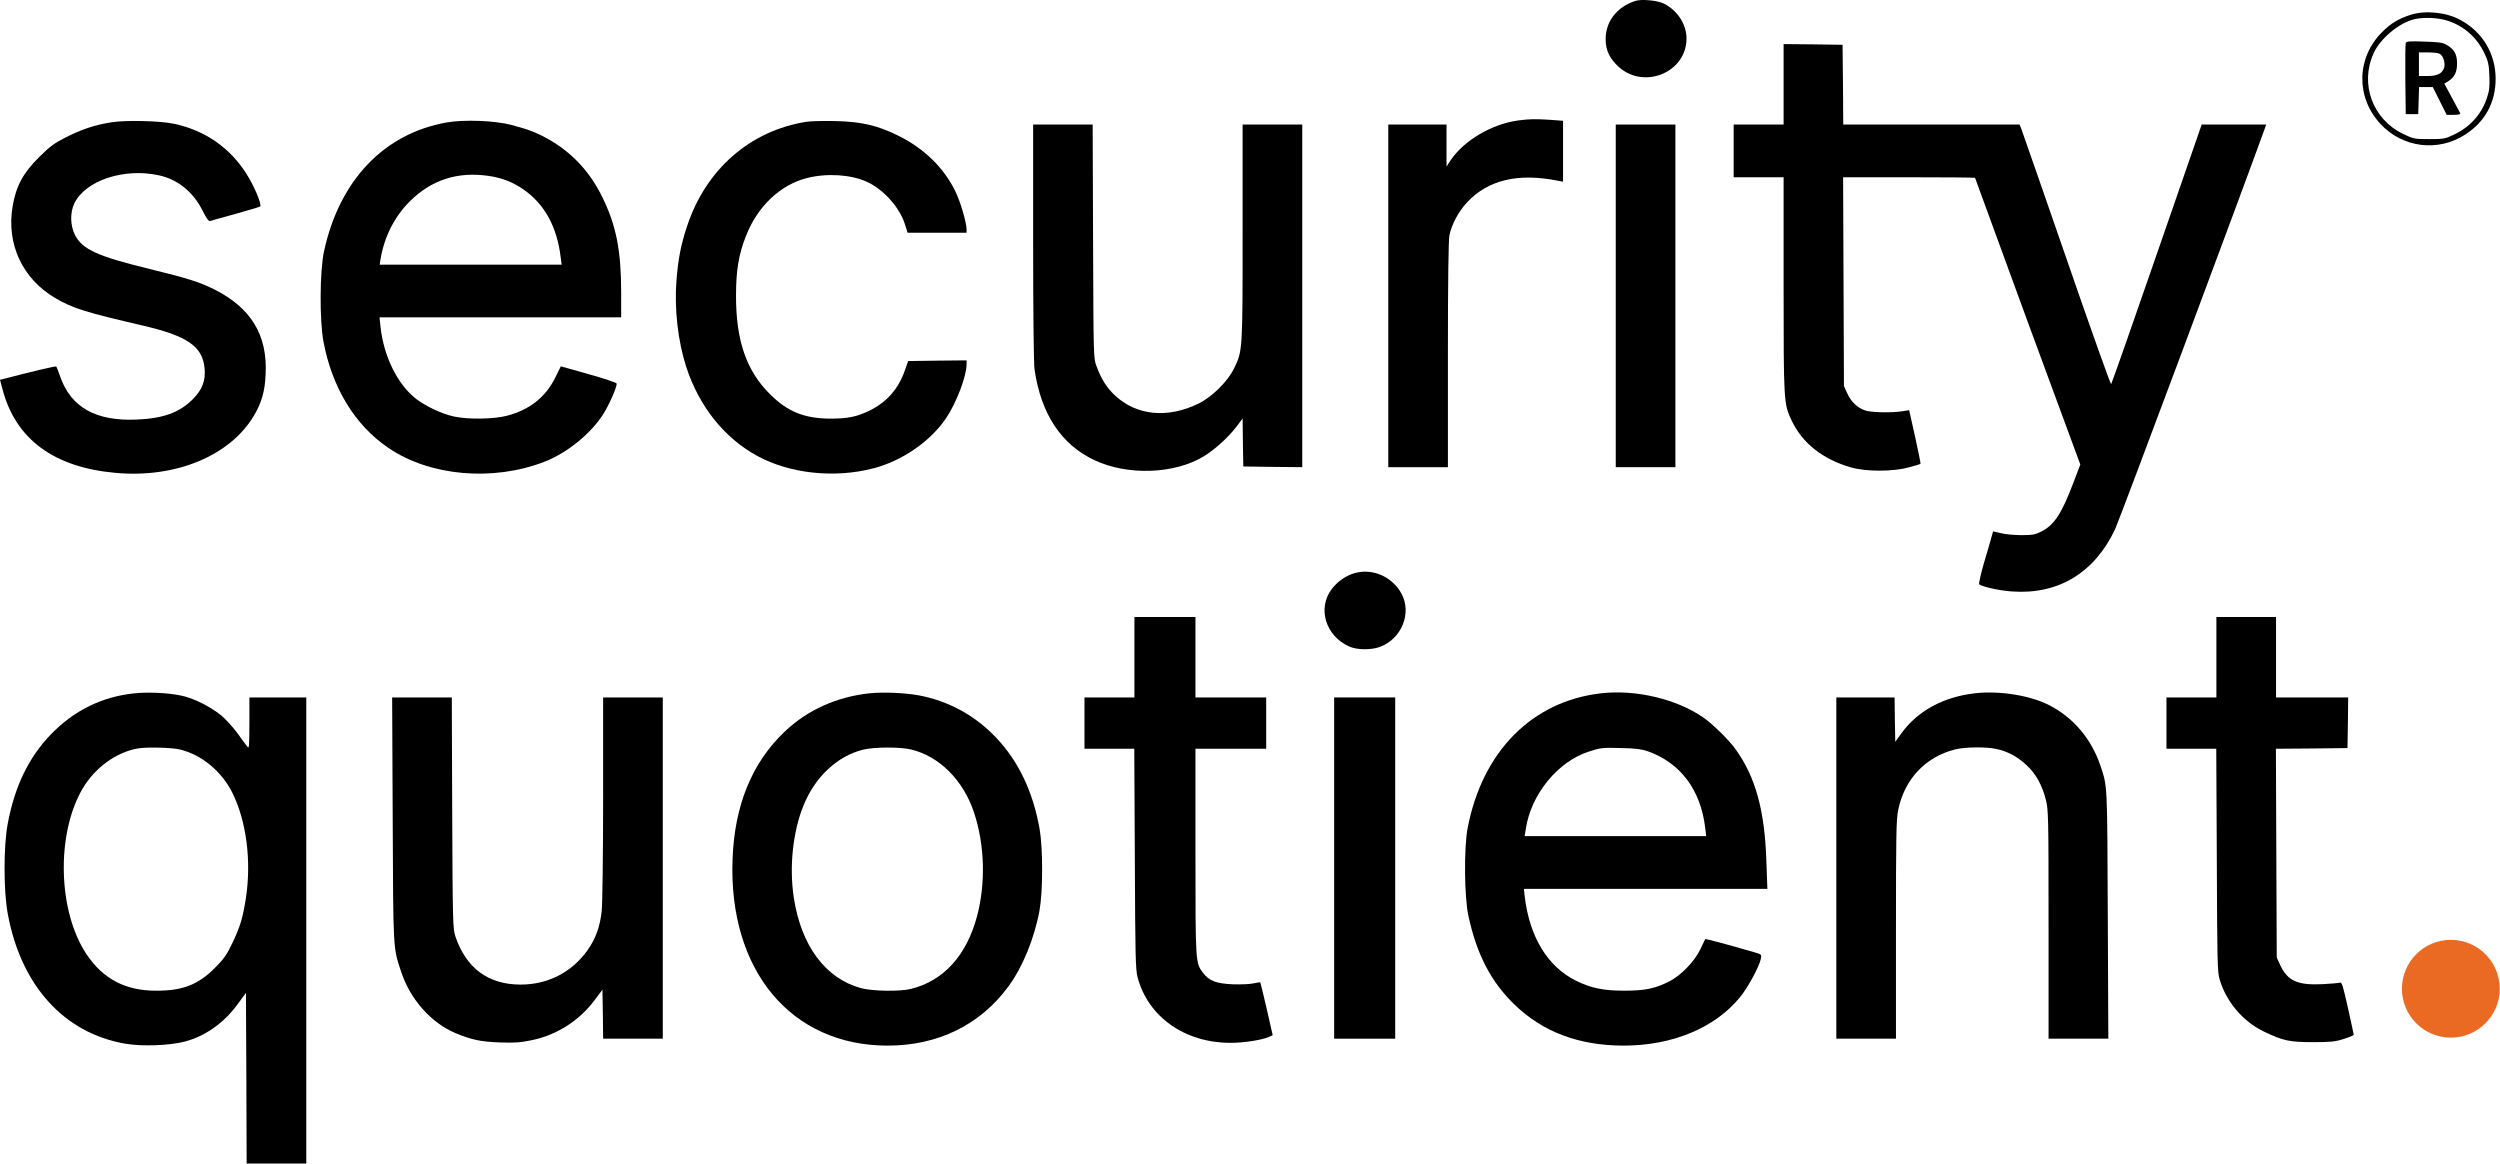
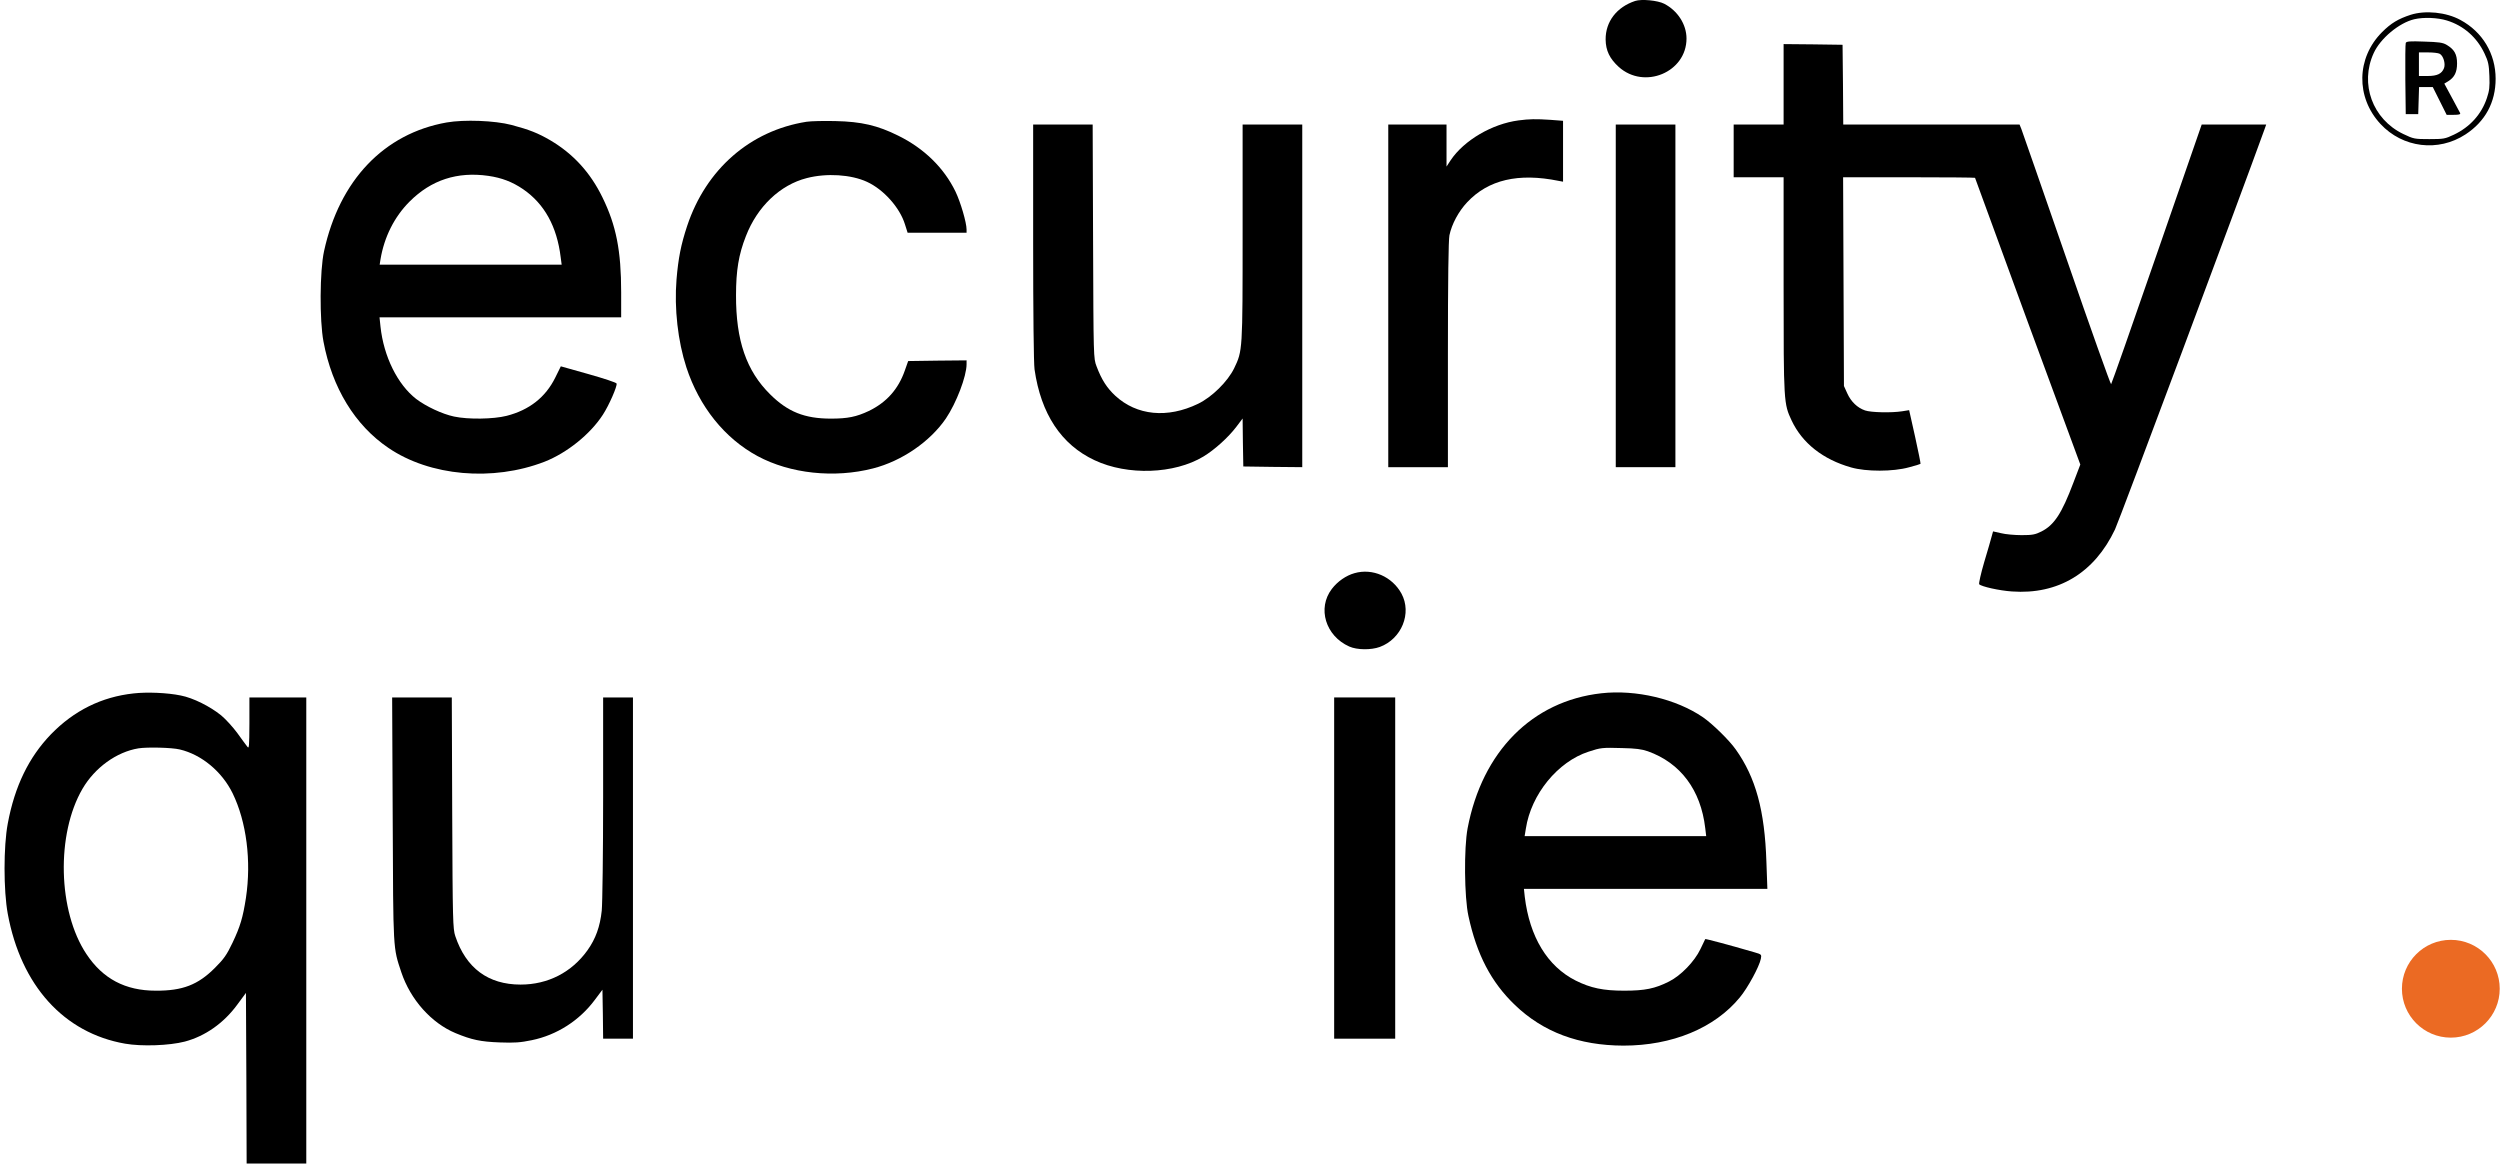
<svg xmlns="http://www.w3.org/2000/svg" width="2403" height="1119" viewBox="0 0 2403 1119" fill="none">
  <path d="M1571.73 0.912C1554 6.779 1543.2 20.779 1543.33 37.978C1543.47 48.645 1547.2 56.379 1556 64.379C1580.53 86.379 1621.07 69.445 1621.07 37.045C1621.07 23.445 1612.53 10.245 1599.6 3.579C1593.33 0.379 1577.87 -1.088 1571.73 0.912Z" fill="black" />
  <path d="M2317.07 14.245C2305.2 18.112 2298.27 22.245 2289.6 30.912C2264.93 55.712 2264.27 93.445 2288.13 119.179C2309.47 142.112 2343.6 146.379 2369.87 129.179C2388.8 116.779 2398.8 98.379 2398.8 75.712C2398.8 51.712 2386.27 30.645 2364.93 19.179C2351.33 11.712 2331.2 9.712 2317.07 14.245ZM2352 19.712C2368 24.645 2380.8 35.845 2388.13 51.445C2391.73 59.045 2392.4 62.245 2392.8 73.045C2393.2 83.445 2392.8 87.179 2390.4 94.245C2385.2 109.845 2374.13 122.112 2358.67 129.445C2350.27 133.445 2348.8 133.712 2335.07 133.712C2320.93 133.712 2320 133.579 2310 128.779C2280.53 114.645 2268 80.645 2281.6 51.045C2288 36.912 2306 21.979 2320.53 18.512C2329.6 16.379 2342.93 16.912 2352 19.712Z" fill="black" />
  <path d="M2312.4 41.312C2312 42.246 2311.87 58.112 2312 76.379L2312.4 109.712H2318.4H2324.4L2324.8 96.646L2325.2 83.712H2331.73H2338.4L2345.07 97.046L2351.73 110.379H2358.53C2363.47 110.379 2365.2 109.979 2364.67 108.646C2364.27 107.846 2360.67 101.046 2356.67 93.712L2349.47 80.379L2353.2 78.112C2359.2 74.379 2361.73 69.446 2361.73 60.912C2361.73 52.112 2359.07 47.446 2351.6 43.046C2348 40.912 2344 40.379 2330.13 39.979C2316.53 39.446 2312.93 39.712 2312.4 41.312ZM2345.07 51.712C2348.53 53.579 2350.8 61.179 2349.2 65.446C2347.07 70.912 2342.67 73.046 2333.47 73.046H2325.07V61.712V50.379H2333.87C2338.67 50.379 2343.73 50.912 2345.07 51.712Z" fill="black" />
  <path d="M1714.4 81.045V119.712H1690.4H1666.4V145.045V170.379H1690.4H1714.4V273.979C1714.4 387.179 1714.53 387.979 1722.13 404.245C1732.4 425.979 1752.13 441.579 1779.33 449.312C1793.73 453.445 1819.6 453.445 1834.93 449.179C1840.8 447.712 1845.73 446.112 1846 445.845C1846.27 445.579 1843.87 433.845 1840.8 419.845L1835.07 394.245L1828.4 395.312C1818.27 396.912 1798.4 396.512 1792.67 394.512C1785.33 391.979 1779.2 386.112 1775.6 378.112L1772.4 371.045L1772 270.645L1771.6 170.379H1835.07C1869.87 170.379 1898.4 170.645 1898.4 170.912C1898.4 171.179 1921.2 233.312 1948.93 309.045L1999.6 446.512L1992.93 463.979C1981.73 493.712 1974.4 504.779 1962.13 510.912C1956.27 513.845 1953.47 514.379 1943.2 514.379C1936.53 514.379 1927.6 513.579 1923.47 512.512L1915.73 510.779L1914.4 515.579C1913.73 518.245 1910.53 529.312 1907.2 540.379C1904 551.312 1901.87 560.912 1902.4 561.579C1904.53 563.845 1921.87 567.712 1933.87 568.512C1978.27 571.712 2013.07 550.779 2032.93 508.912C2036.8 500.912 2152.8 190.245 2176.53 124.645L2178.27 119.712H2147.2H2116.27L2073.2 243.979C2049.6 312.379 2029.73 368.779 2029.2 369.312C2028.8 369.845 2009.47 315.845 1986.53 249.312C1963.47 182.779 1943.87 126.379 1942.93 123.979L1941.2 119.712H1856.53H1771.73L1771.47 81.312L1771.07 43.045L1742.8 42.645L1714.4 42.379V81.045Z" fill="black" />
  <path d="M1459.73 115.713C1434.13 119.046 1407.2 134.913 1394.4 153.979L1390.4 160.113V139.979V119.713H1362.4H1334.4V284.379V449.046H1363.07H1391.73V341.046C1391.73 267.713 1392.27 230.913 1393.2 226.113C1395.47 215.313 1402 203.179 1410.27 194.379C1430.53 172.779 1459.47 165.979 1498.13 173.846L1502.4 174.646V145.446V116.113L1490.13 115.179C1476.13 114.246 1470 114.379 1459.73 115.713Z" fill="black" />
-   <path d="M106.933 117.579C90.933 120.112 78 124.512 63.067 132.112C52 137.712 47.6 141.046 37.6 151.046C22.267 166.112 15.333 179.046 12.133 198.379C6 234.379 21.467 267.846 52.933 286.379C69.867 296.379 82 300.112 137.733 313.046C180.4 323.046 194.8 333.046 196.667 354.246C197.733 365.979 194.4 374.646 185.2 383.846C172.267 396.646 156.933 402.246 131.067 403.312C92 404.912 68.133 391.446 57.867 361.979C56.133 356.912 54.4 352.646 54 352.246C53.467 351.712 28.133 357.712 4.933 363.846L0 365.046L2.4 374.112C14.933 421.979 51.6 449.179 110.933 454.512C168.8 459.846 221.2 438.112 244.133 399.446C251.467 387.046 254.667 376.112 255.333 359.579C257.2 322.112 241.333 295.979 206.133 278.246C191.733 271.046 180.667 267.579 143.2 258.379C93.867 246.379 79.2 239.712 72.133 225.979C67.467 216.779 67.2 204.512 71.467 195.446C82.133 173.579 118.8 161.312 152.133 168.379C170.8 172.246 185.867 184.512 194.933 202.912C198.267 209.579 200.667 212.912 201.733 212.512C202.8 212.112 213.6 209.046 226 205.712C238.267 202.246 249.067 199.046 250 198.512C252.133 197.312 244.267 178.379 236.533 166.512C220.533 141.579 196.933 125.446 167.733 119.046C154.133 116.112 120.8 115.312 106.933 117.579Z" fill="black" />
  <path d="M429.333 117.712C369.067 128.379 326.267 173.312 311.467 241.446C307.333 260.246 307.067 307.979 310.933 328.379C319.2 372.646 341.2 408.779 373.333 430.512C413.2 457.712 473.6 463.046 523.333 443.846C544.8 435.446 567.333 417.446 579.467 398.646C585.467 389.446 593.467 371.046 592.667 368.646C592.4 367.712 580.267 363.712 565.6 359.579L539.067 352.112L533.733 362.912C524.4 381.846 508.8 394.112 486.933 399.712C474.267 402.912 450.133 403.312 436.4 400.379C425.067 397.979 409.467 390.646 400 383.446C382.133 369.579 368.8 342.646 365.733 313.979L364.8 305.046H480.933H597.067V281.046C597.067 240.912 592.267 216.646 579.067 189.712C567.467 165.846 550.933 147.846 529.067 134.912C517.2 127.979 508.8 124.646 491.733 120.112C475.467 115.846 446.133 114.779 429.333 117.712ZM469.467 169.046C482.267 170.912 492.4 174.779 502.8 181.846C523.333 195.979 535.333 217.712 538.933 247.312L539.867 254.379H452.4H364.933L365.733 249.312C369.333 227.712 379.067 208.379 393.733 193.712C414.533 172.912 439.6 164.779 469.467 169.046Z" fill="black" />
  <path d="M775.2 117.045C721.067 125.579 678.667 162.645 660.533 217.045C654.533 235.179 652 247.979 650.267 268.645C648 296.512 651.6 328.112 659.733 353.045C672.133 390.912 696.533 421.312 728.133 438.379C759.467 455.312 802 459.845 839.2 450.245C866.8 443.179 894 424.512 909.2 402.245C919.2 387.445 929.067 361.712 929.067 350.112V346.379L901.067 346.645L872.933 347.045L869.733 356.112C863.467 374.112 852.133 386.779 835.067 395.045C823.2 400.645 814.8 402.379 798.667 402.379C773.333 402.379 757.2 395.845 740.267 379.045C717.333 356.379 707.333 327.179 707.467 283.712C707.467 260.112 710 244.645 716.933 227.045C727.867 198.645 749.867 177.712 775.467 171.179C794.533 166.245 818 167.712 833.333 174.779C849.333 182.112 864.933 199.579 869.867 215.712L872.4 223.712H900.8H929.067V220.645C929.067 213.979 923.333 194.379 918.4 184.112C907.333 161.312 888.267 142.645 863.333 130.379C843.467 120.512 827.867 116.912 803.067 116.379C792.133 116.112 779.467 116.379 775.2 117.045Z" fill="black" />
  <path d="M993.067 232.646C993.067 300.379 993.6 349.446 994.4 355.046C1000.53 397.846 1020.13 427.446 1052.13 442.379C1083.87 457.312 1128.8 455.712 1156.8 438.779C1167.73 432.112 1180.53 420.512 1188.27 410.379L1194.4 402.246L1194.67 425.312L1195.07 448.379L1223.47 448.779L1251.73 449.046V284.379V119.712H1223.07H1194.4V223.312C1194.4 337.312 1194.4 337.046 1186.27 353.979C1180.13 366.646 1164.93 381.712 1151.6 388.112C1122.13 402.379 1092.67 399.446 1072 380.379C1064 372.912 1058.93 365.179 1054 352.112C1051.07 344.379 1051.07 344.112 1050.67 231.979L1050.27 119.712H1021.73H993.067V232.646Z" fill="black" />
  <path d="M1553.07 284.379V449.046H1581.73H1610.4V284.379V119.713H1581.73H1553.07V284.379Z" fill="black" />
  <path d="M1302 550.912C1293.87 553.179 1285.73 558.779 1280.13 566.112C1266 584.646 1274.13 611.312 1296.93 621.446C1304.4 624.779 1317.87 624.912 1326.27 621.846C1347.2 614.112 1357.33 589.446 1347.07 570.512C1338.13 554.246 1319.33 545.979 1302 550.912Z" fill="black" />
-   <path d="M1090.4 631.712V670.379H1066.4H1042.4V695.046V719.712H1066.27H1090.27L1090.8 825.312C1091.2 919.312 1091.47 931.979 1093.47 939.446C1103.6 977.579 1138.93 1002.38 1182.8 1002.38C1195.6 1002.38 1212.8 999.712 1219.87 996.646L1223.33 995.046L1217.6 969.846C1214.4 955.979 1211.6 944.512 1211.33 944.246C1211.2 943.979 1208.27 944.512 1205.07 945.179C1201.73 945.979 1192.8 946.379 1185.07 946.112C1169.07 945.446 1162.4 942.912 1156.4 935.179C1149.07 925.446 1149.07 926.246 1149.07 818.779V719.712H1183.07H1217.07V695.046V670.379H1183.07H1149.07V631.712V593.046H1119.73H1090.4V631.712Z" fill="black" />
-   <path d="M2130.4 631.712V670.379H2106.4H2082.4V695.045V719.712H2106.4H2130.27L2130.8 826.645C2131.2 924.779 2131.33 934.379 2133.6 941.712C2139.87 962.912 2156.13 981.979 2175.87 991.445C2194.53 1000.38 2200.4 1001.71 2223.07 1001.71C2240.13 1001.71 2244.53 1001.31 2252.8 998.645C2258 997.045 2262.4 995.179 2262.4 994.645C2262.4 994.112 2259.87 982.379 2256.8 968.645C2252.13 947.712 2250.93 943.712 2249.2 944.512C2248 944.912 2240.4 945.579 2232.4 945.979C2208.13 947.179 2198.67 942.779 2191.47 927.045L2188.4 920.379L2188 820.112L2187.6 719.712L2222 719.445L2256.4 719.045L2256.8 694.645L2257.07 670.379H2222.4H2187.73V631.712V593.045H2159.07H2130.4V631.712Z" fill="black" />
  <path d="M128.4 666.512C97.6 669.846 71.067 683.046 48.933 705.846C27.733 727.846 14.133 755.712 7.467 791.579C3.333 813.446 3.333 855.979 7.467 878.379C20.133 947.179 61.333 992.912 120.267 1003.18C136.267 1005.98 162.667 1005.05 177.6 1001.18C197.2 995.979 215.067 983.446 228.133 965.579L236.4 954.379L236.8 1036.38L237.067 1118.38H265.733H294.4V894.379V670.379H267.067H239.733V695.312C239.6 717.712 239.467 720.112 237.733 717.712C236.533 716.246 232.267 710.379 228.133 704.646C224 699.046 217.067 691.312 212.533 687.579C202 679.046 185.6 670.779 173.733 668.512C160.933 665.846 141.2 665.046 128.4 666.512ZM172.8 720.379C193.733 725.312 213.333 741.579 223.6 762.512C236.933 789.846 241.733 827.579 236.4 863.046C233.467 881.979 230.933 890.512 223.467 906.246C217.867 917.979 215.2 921.712 206.533 930.379C190.267 946.646 175.467 952.379 149.733 952.246C120.4 952.246 98.8 940.779 83.067 917.046C55.6 875.846 53.867 801.712 79.333 758.112C91.2 737.846 112 722.779 133.067 719.312C141.333 717.979 165.067 718.512 172.8 720.379Z" fill="black" />
-   <path d="M836 666.379C804.267 669.713 775.867 682.513 753.867 703.579C722.667 733.446 706 774.246 704.133 825.846C700.133 932.646 760.267 1005.05 853.2 1005.05C901.467 1005.05 942.133 985.179 969.333 948.113C982.933 929.713 994.4 901.579 999.2 875.046C1002.53 856.379 1002.53 815.046 999.2 796.379C992.8 760.779 978.933 731.713 957.733 709.313C937.333 687.713 912 673.846 883.2 668.379C870.133 665.979 849.2 665.046 836 666.379ZM875.6 720.379C902.933 726.913 925.867 749.846 936.267 781.046C946.533 812.379 947.6 848.779 939.067 880.913C928.933 918.513 907.067 942.646 875.733 950.513C865.2 953.179 838.667 952.779 827.733 949.846C793.333 940.513 770 909.046 762.933 862.379C758.533 833.046 762.133 799.446 772.267 774.379C783.333 746.779 805.067 726.513 829.867 720.513C840.533 717.979 864.933 717.846 875.6 720.379Z" fill="black" />
  <path d="M1539.2 666.379C1472.67 673.846 1424.67 722.379 1410.67 796.113C1407.07 815.179 1407.47 862.379 1411.47 880.513C1419.47 917.579 1433.33 944.113 1456.13 965.979C1483.33 992.113 1517.73 1004.91 1560.4 1005.05C1607.33 1005.05 1648 988.246 1672.27 958.779C1679.87 949.713 1691.07 929.046 1692.53 921.579C1693.33 917.446 1693.2 917.313 1686.27 915.313C1661.47 908.113 1639.47 902.246 1639.07 902.646C1638.93 902.913 1636.8 907.179 1634.4 912.379C1628.8 924.113 1615.73 937.713 1604.27 943.446C1590.8 950.246 1581.2 952.246 1561.07 952.246C1541.07 952.246 1528.93 949.713 1514.53 942.513C1487.33 928.779 1470.27 900.513 1465.6 861.979L1464.8 854.379H1581.73H1698.8L1697.87 828.379C1696.27 779.046 1687.6 747.313 1668.4 720.379C1662.13 711.446 1646 695.713 1636.93 689.446C1611.2 671.846 1572.53 662.646 1539.2 666.379ZM1583.87 722.113C1615.33 733.313 1634.8 759.313 1639.07 795.979L1640 803.713H1552.8H1465.47L1466.67 796.379C1471.73 763.446 1497.33 732.113 1526.93 722.513C1538.67 718.646 1540 718.513 1559.07 719.046C1572.27 719.313 1578.13 720.113 1583.87 722.113Z" fill="black" />
-   <path d="M1898.27 666.379C1868.13 669.846 1843.47 683.179 1827.87 704.512L1821.73 713.046L1821.33 691.712L1821.07 670.379H1793.07H1765.07V834.379V998.379H1793.73H1822.4V893.712C1822.4 803.712 1822.67 787.446 1824.53 778.646C1830.53 749.046 1850.53 727.712 1879.07 720.379C1888.4 717.979 1908.67 717.712 1918.67 719.846C1929.47 722.112 1939.07 727.179 1947.6 735.179C1956.8 743.579 1962.8 754.379 1966.4 768.512C1968.93 778.379 1969.07 783.579 1969.07 888.646V998.379H1997.73H2026.53L2026 879.312C2025.47 752.512 2025.73 756.379 2019.07 736.379C2010.4 710.246 1992.8 689.579 1969.47 677.712C1951.2 668.379 1921.87 663.712 1898.27 666.379Z" fill="black" />
-   <path d="M377.467 787.312C378 914.779 377.733 910.379 385.733 934.512C394.533 960.779 414.533 983.312 437.867 993.046C453.333 999.446 461.867 1001.31 480.4 1001.98C494.533 1002.51 500.133 1002.11 511.067 999.846C535.2 994.912 557.067 980.912 571.867 960.912L579.067 951.312L579.467 974.779L579.733 998.379H608.4H637.067V834.379V670.379H608.4H579.733V766.646C579.733 819.712 579.067 868.512 578.4 875.312C576.8 890.646 572.533 902.379 564.667 913.446C549.467 934.646 526.667 946.379 500.4 946.379C469.2 946.379 447.867 930.512 437.6 899.712C435.333 892.912 435.067 885.046 434.667 781.312L434.267 670.379H405.6H376.933L377.467 787.312Z" fill="black" />
+   <path d="M377.467 787.312C378 914.779 377.733 910.379 385.733 934.512C394.533 960.779 414.533 983.312 437.867 993.046C453.333 999.446 461.867 1001.31 480.4 1001.98C494.533 1002.51 500.133 1002.11 511.067 999.846C535.2 994.912 557.067 980.912 571.867 960.912L579.067 951.312L579.467 974.779L579.733 998.379H608.4V834.379V670.379H608.4H579.733V766.646C579.733 819.712 579.067 868.512 578.4 875.312C576.8 890.646 572.533 902.379 564.667 913.446C549.467 934.646 526.667 946.379 500.4 946.379C469.2 946.379 447.867 930.512 437.6 899.712C435.333 892.912 435.067 885.046 434.667 781.312L434.267 670.379H405.6H376.933L377.467 787.312Z" fill="black" />
  <path d="M1282.4 834.379V998.379H1311.73H1341.07V834.379V670.379H1311.73H1282.4V834.379Z" fill="black" />
  <circle cx="2355.73" cy="950.379" r="47" fill="#EB6A23" />
</svg>